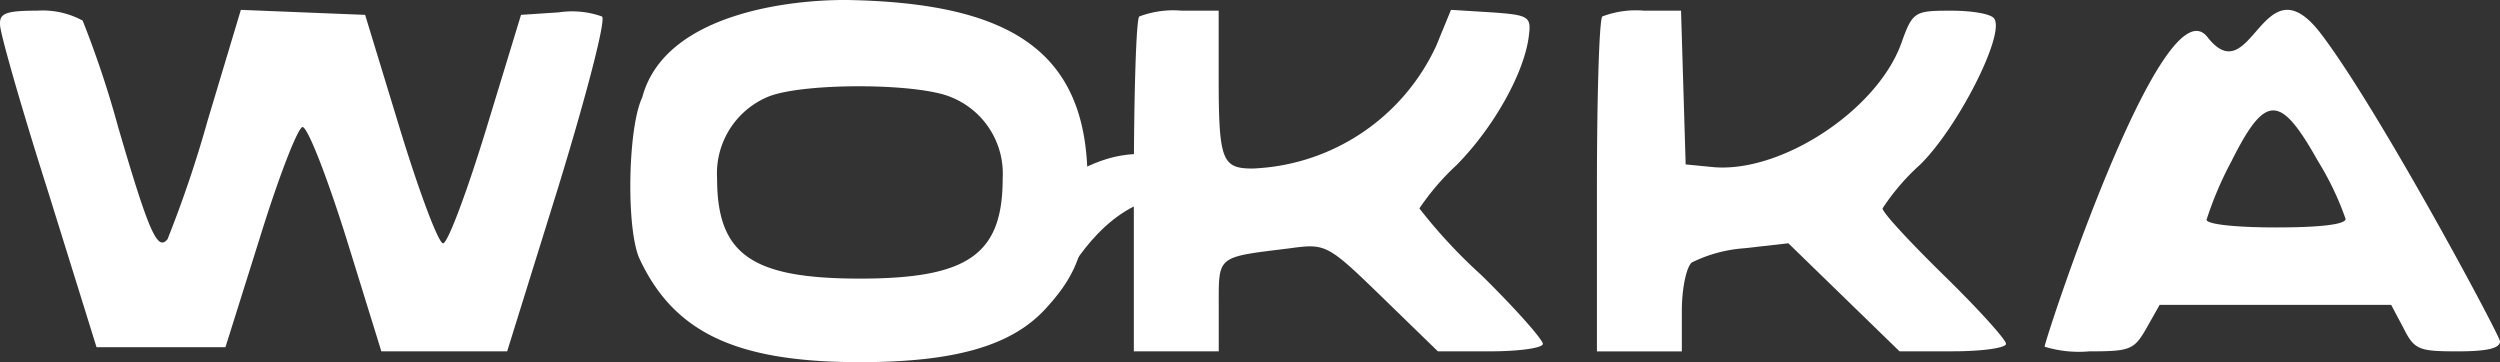
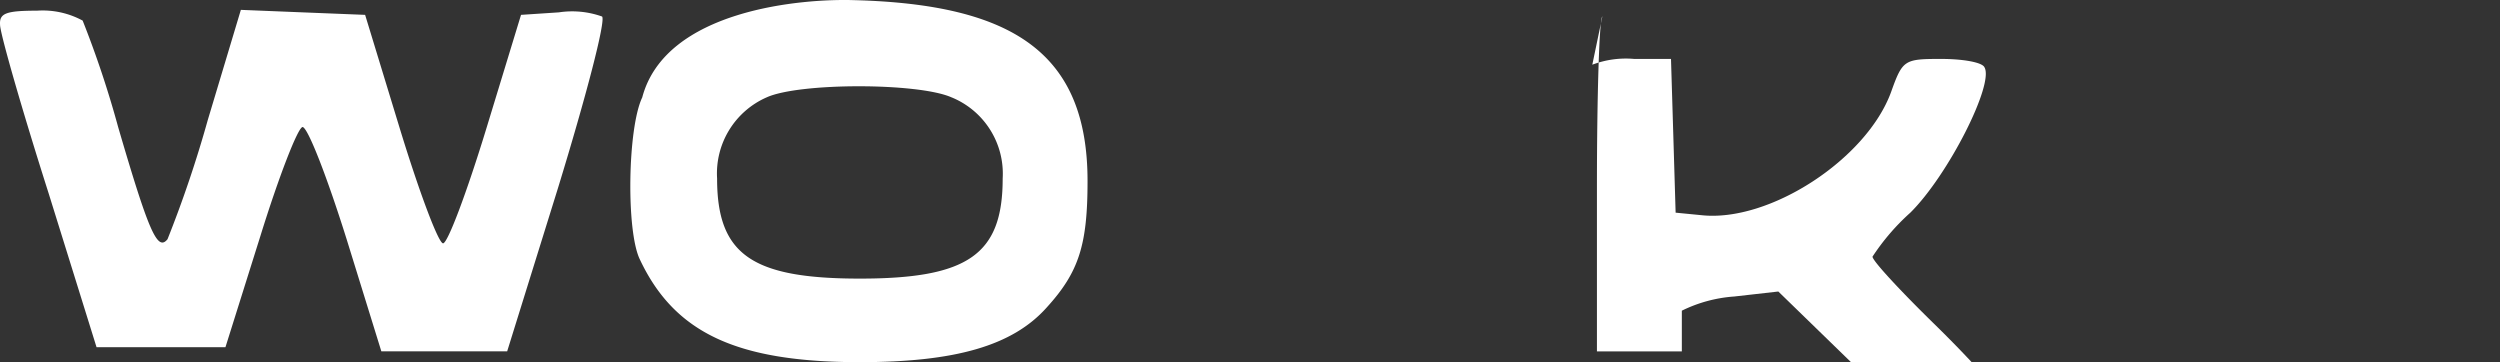
<svg xmlns="http://www.w3.org/2000/svg" width="176.2" height="25.525" viewBox="0 0 176.2 25.525">
  <rect x="0" y="0" width="176.2" height="25.525" fill="#333333" stroke="none" />
  <defs>
    <radialGradient id="radial-gradient" cx="0.104" cy="1" r="1.655" gradientTransform="matrix(0.436, -0.9, 0.495, 0.239, 0.035, 0.83)" gradientUnits="objectBoundingBox">
      <stop offset="0" stop-color="#fff" />
      <stop offset="0.194" stop-color="#fff" />
      <stop offset="1" stop-color="#fff" />
    </radialGradient>
  </defs>
  <g id="Grupo_13" data-name="Grupo 13" transform="translate(-2127 292)">
    <g id="Grupo_12" data-name="Grupo 12" transform="translate(103.038 385.501)">
      <g id="Grupo_11" data-name="Grupo 11" transform="translate(2023.959 -677.501)">
        <path id="Caminho_10" data-name="Caminho 10" d="M226.1-362.011c-1.034,2.157-1.142,9.446-.163,11.428,2.448,5.189,6.854,7.23,15.5,7.23,6.745,0,10.771-1.166,13.165-3.848,2.285-2.507,2.883-4.431,2.883-8.921,0-8.979-5.206-12.454-16.467-12.746C237.427-368.984,227.747-368.227,226.1-362.011Zm21.814,0a5.809,5.809,0,0,1,3.59,5.714c0,5.364-2.448,7.055-10.064,7.055s-10.064-1.691-10.064-7.055a5.852,5.852,0,0,1,3.482-5.714c2.281-1.049,10.713-1.049,13.052,0Z" transform="translate(-180.832 368.878)" fill="#fff" fill-rule="evenodd" />
        <path id="Caminho_11" data-name="Caminho 11" d="M143.6-366.546c0,.586,1.523,5.915,3.427,11.888l3.373,10.834h9.085l2.448-7.789c1.306-4.216,2.666-7.73,2.992-7.73.381.059,1.741,3.572,3.1,7.906l2.448,7.906h8.867l3.59-11.536c1.958-6.383,3.373-11.771,3.1-12.064a6.285,6.285,0,0,0-3.046-.293l-2.666.176-2.448,8.023c-1.36,4.451-2.72,8.081-3.046,8.081s-1.686-3.631-3.046-8.081l-2.448-8.023-4.406-.176-4.352-.176-2.339,7.789a83.162,83.162,0,0,1-2.829,8.374c-.707.878-1.306-.468-3.482-7.906a70.727,70.727,0,0,0-2.5-7.5,5.9,5.9,0,0,0-3.21-.7C144.032-367.541,143.542-367.366,143.6-366.546Z" transform="translate(-143.593 368.295)" fill="#fff" fill-rule="evenodd" />
-         <path id="Caminho_12" data-name="Caminho 12" d="M290.881-367.132c-.218.176-.381,5.622-.381,12v11.6h5.984v-3.221c0-3.572-.163-3.4,5-4.041,2.557-.351,2.666-.293,6.528,3.455l3.917,3.806h3.7c2.013,0,3.7-.234,3.7-.527s-1.958-2.518-4.352-4.861a36.9,36.9,0,0,1-4.352-4.685,17.34,17.34,0,0,1,2.611-3.045c2.666-2.694,4.841-6.617,5.113-9.194.163-1.288-.054-1.4-2.666-1.581l-2.829-.176-1.034,2.518a14.918,14.918,0,0,1-12.947,8.667c-2.176,0-2.394-.586-2.394-6.5v-4.626h-2.611A6.791,6.791,0,0,0,290.881-367.132Z" transform="translate(-210.584 368.295)" fill="#fff" fill-rule="evenodd" />
-         <path id="Caminho_13" data-name="Caminho 13" d="M350.881-367.09c-.218.176-.381,5.623-.381,12.007v11.6h5.984v-2.87c0-1.581.326-3.1.707-3.4a9.921,9.921,0,0,1,3.7-1l3.1-.351,3.917,3.807,3.917,3.807h3.754c2.067,0,3.754-.234,3.754-.527s-1.958-2.46-4.352-4.8-4.352-4.451-4.352-4.744a15.764,15.764,0,0,1,2.666-3.1c2.666-2.636,5.929-9.078,5.222-10.25-.163-.351-1.523-.586-3.046-.586-2.611,0-2.72.059-3.536,2.343-1.741,4.744-8.6,9.2-13.382,8.668l-1.8-.176-.163-5.447-.163-5.389h-2.611a6.658,6.658,0,0,0-2.935.408Z" transform="translate(-237.945 368.25)" fill="#fff" fill-rule="evenodd" />
-         <path id="Caminho_14" data-name="Caminho 14" d="M419.974-368.685C416.83-372.7,408.5-347.3,408.5-346.859a8.273,8.273,0,0,0,3.155.327c2.883,0,3.155-.109,4.026-1.637l.925-1.637h16.32l.87,1.637c.762,1.528,1.088,1.637,3.808,1.637,2.122,0,2.992-.218,2.992-.709,0-.382-8.488-16.248-12.61-21.664S423.118-364.668,419.974-368.685Zm7.783,8.727a20.811,20.811,0,0,1,1.958,4.093c0,.382-1.741.6-4.9.6-2.829,0-4.9-.218-4.9-.546a24.7,24.7,0,0,1,1.741-4.093C424.058-364.706,425.092-364.706,427.757-359.958Z" transform="translate(-264.393 371.295)" fill="#fff" fill-rule="evenodd" />
-         <path id="Caminho_15" data-name="Caminho 15" d="M482.684-86.954s4.8-6.185,9.863-7.061,9.983,3.41,9.983,3.41-5.091-1.52-8.683,0-5.686,6.078-5.686,6.078" transform="translate(-413.548 104.982)" fill="url(#radial-gradient)" />
+         <path id="Caminho_13" data-name="Caminho 13" d="M350.881-367.09c-.218.176-.381,5.623-.381,12.007v11.6h5.984v-2.87a9.921,9.921,0,0,1,3.7-1l3.1-.351,3.917,3.807,3.917,3.807h3.754c2.067,0,3.754-.234,3.754-.527s-1.958-2.46-4.352-4.8-4.352-4.451-4.352-4.744a15.764,15.764,0,0,1,2.666-3.1c2.666-2.636,5.929-9.078,5.222-10.25-.163-.351-1.523-.586-3.046-.586-2.611,0-2.72.059-3.536,2.343-1.741,4.744-8.6,9.2-13.382,8.668l-1.8-.176-.163-5.447-.163-5.389h-2.611a6.658,6.658,0,0,0-2.935.408Z" transform="translate(-237.945 368.25)" fill="#fff" fill-rule="evenodd" />
      </g>
    </g>
  </g>
</svg>